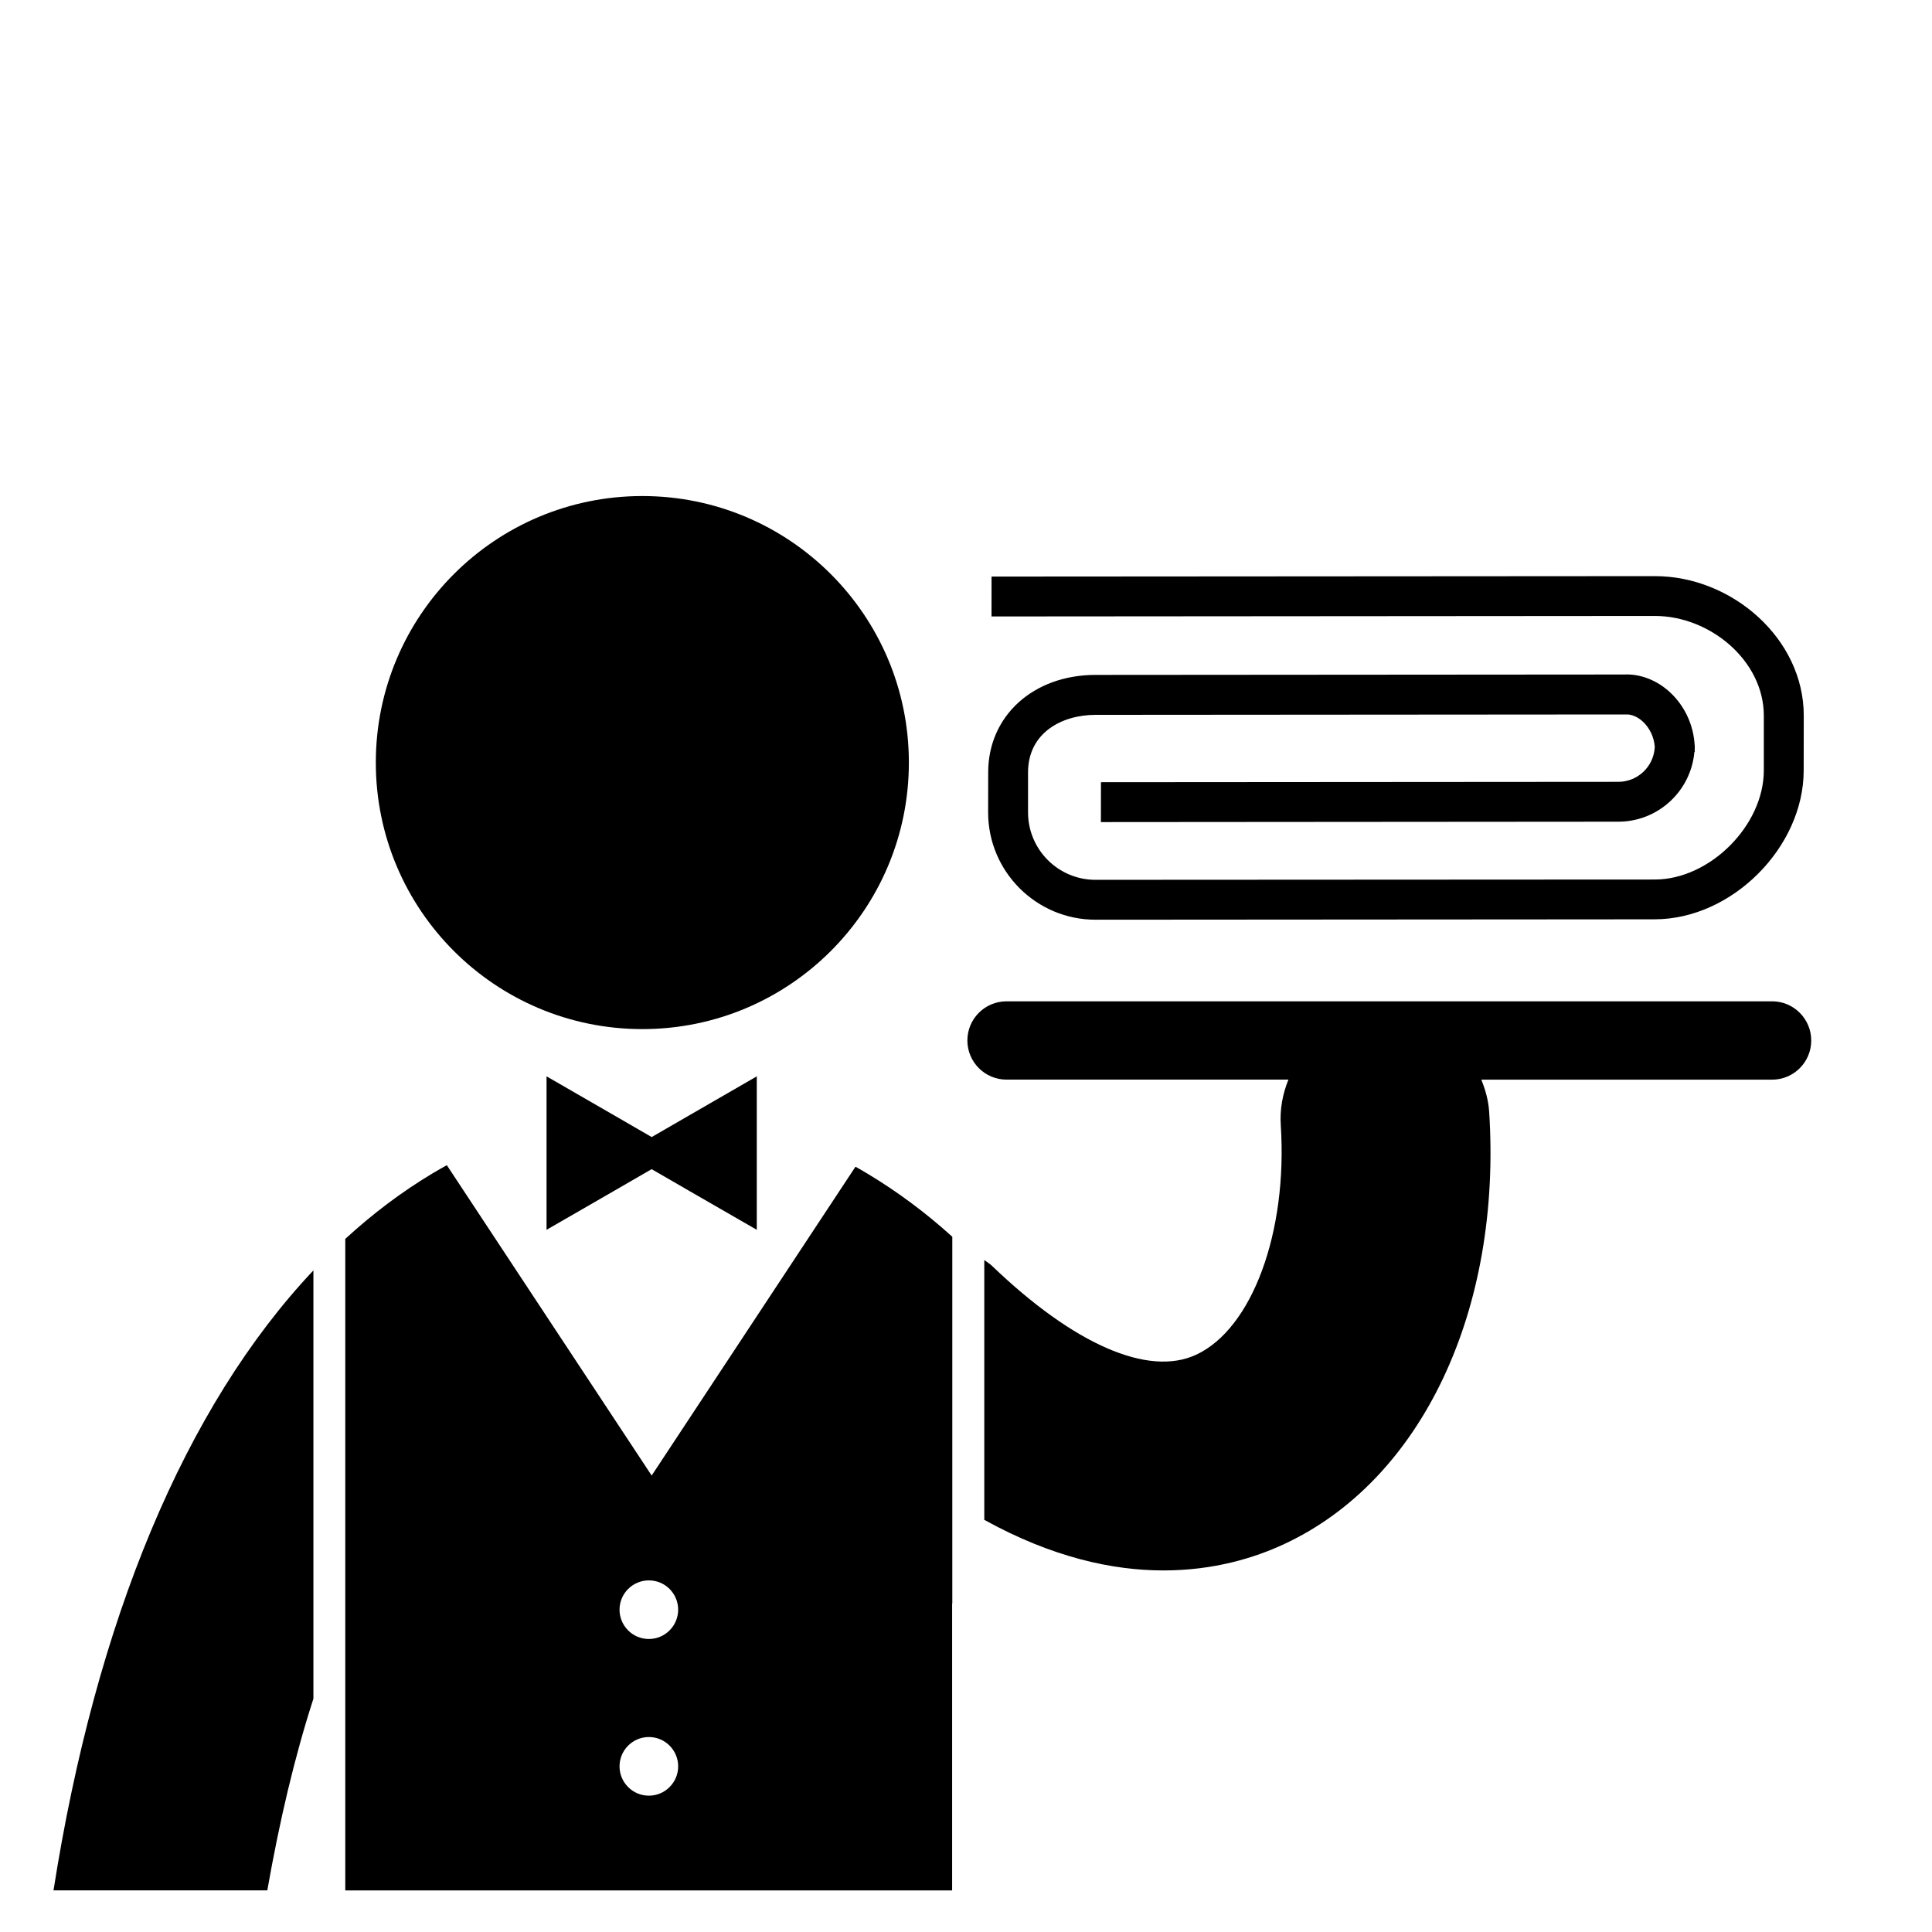
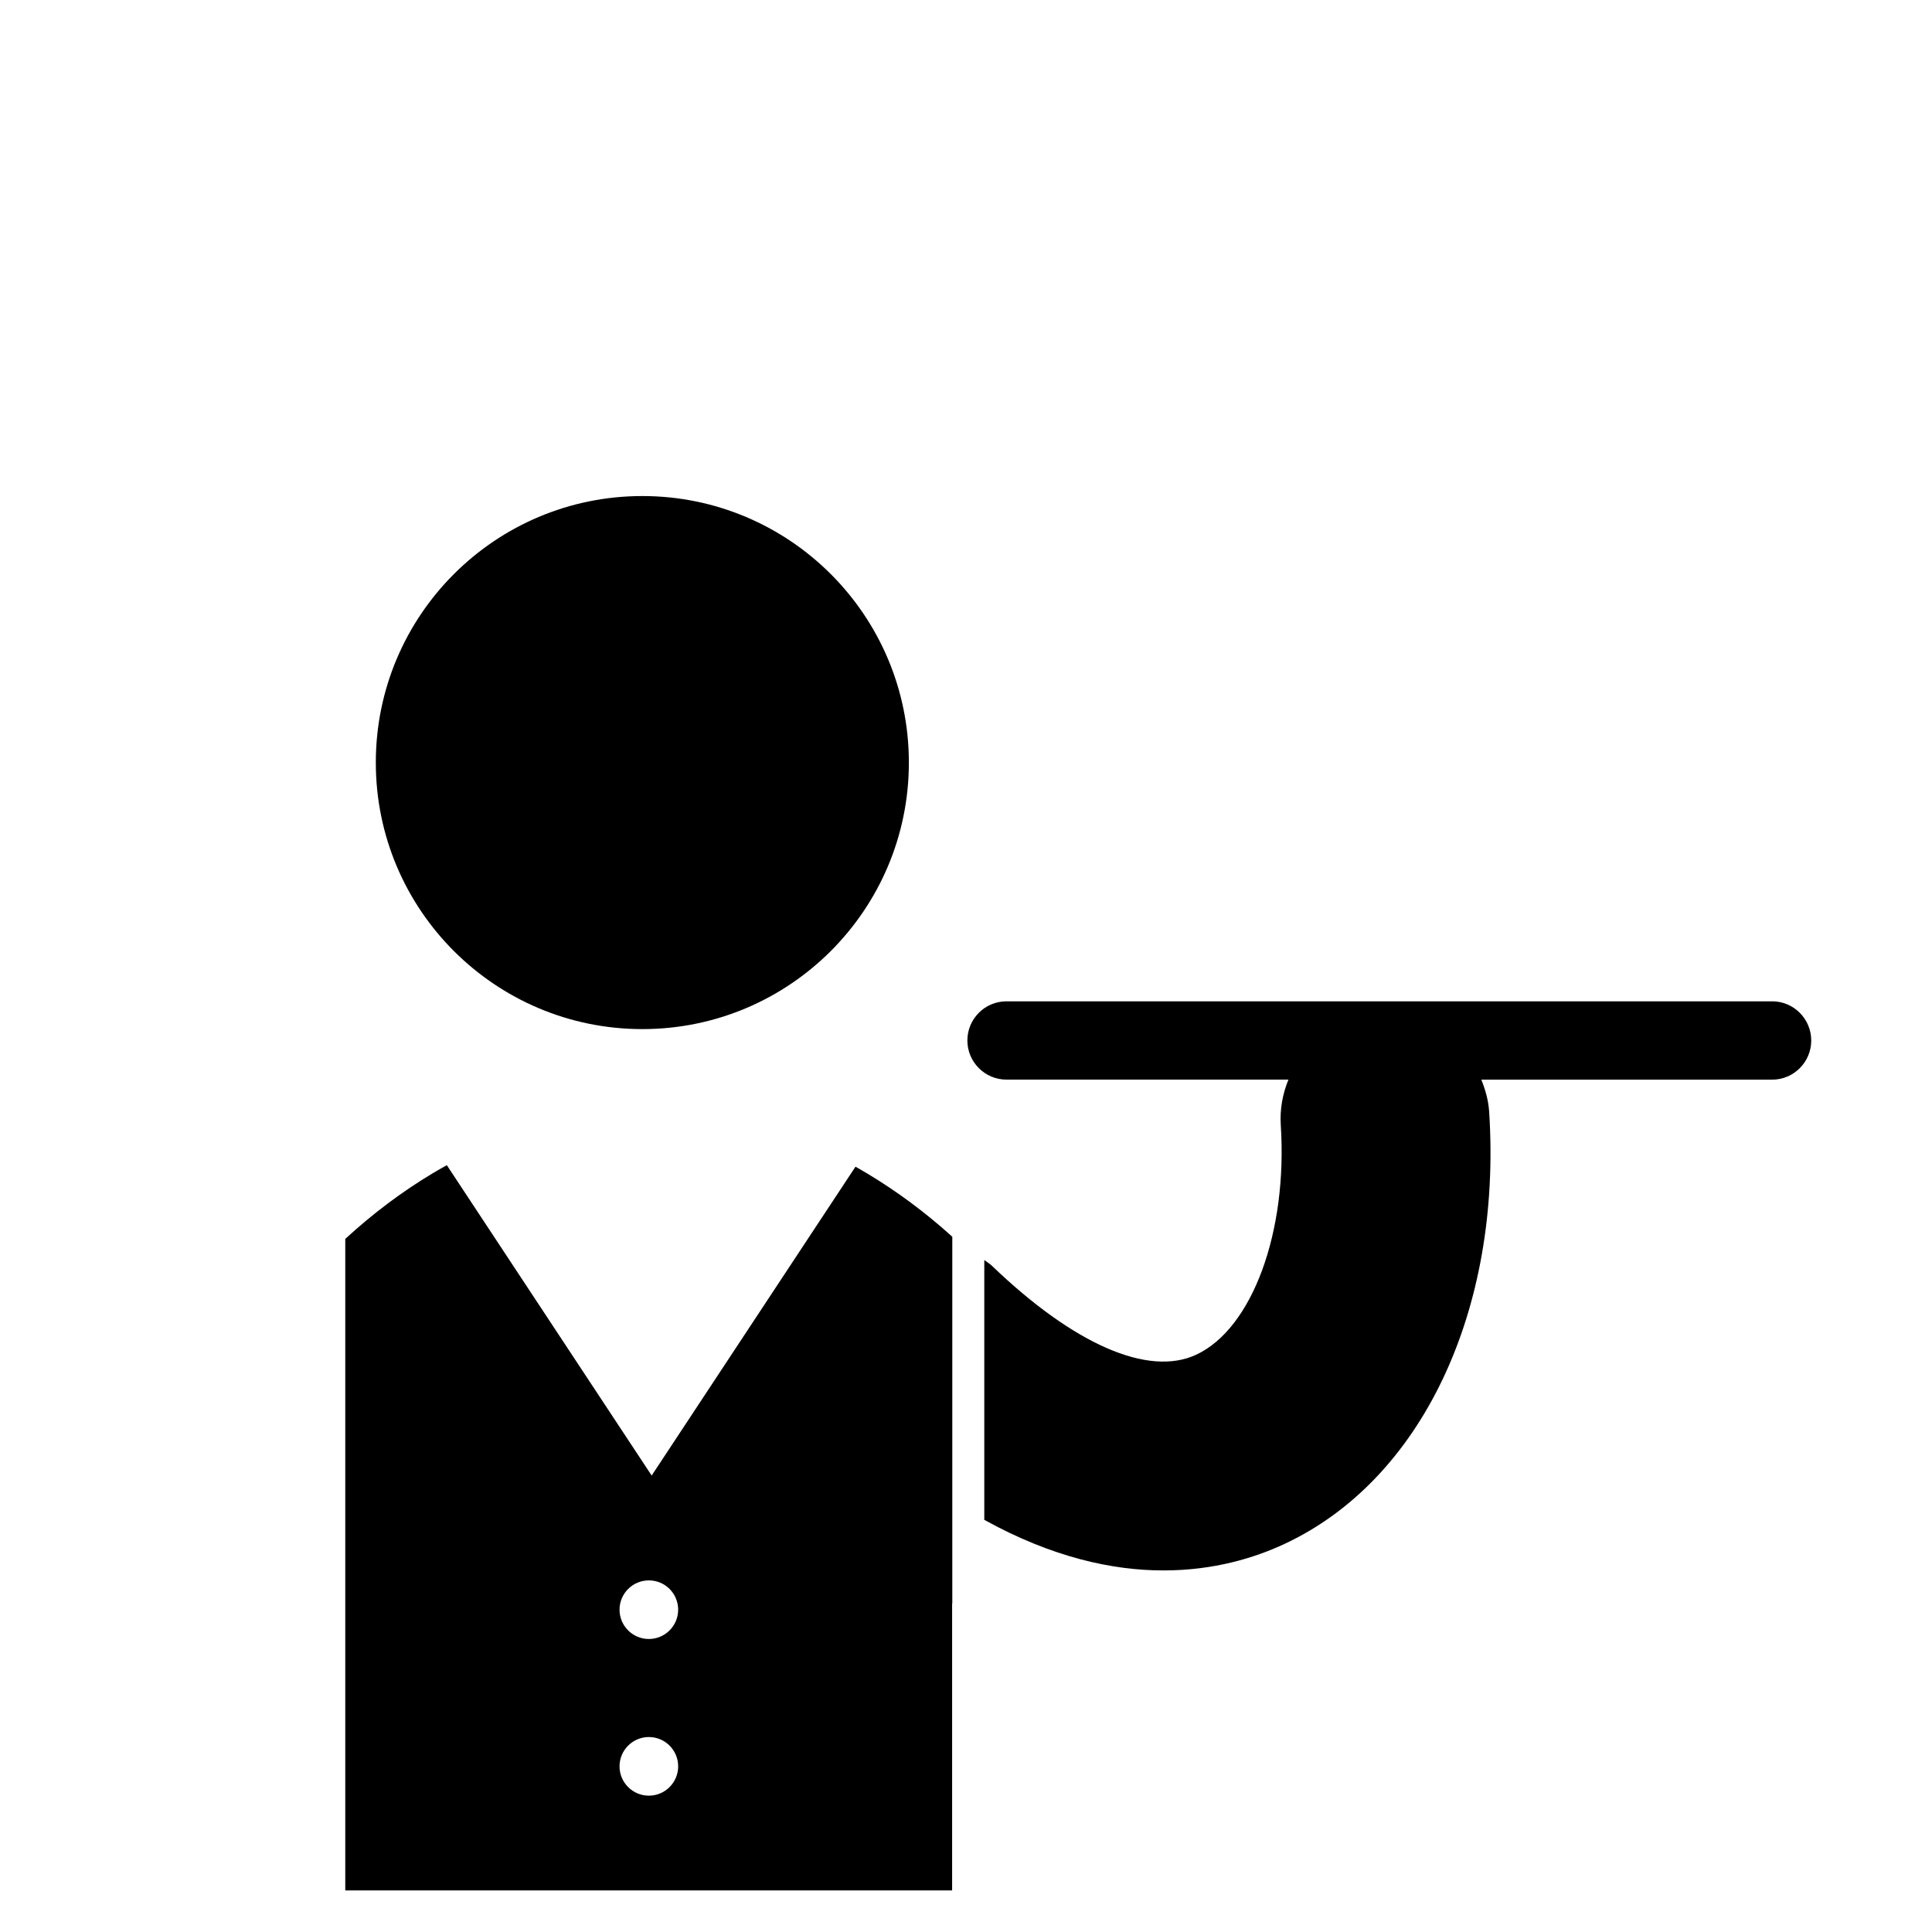
<svg xmlns="http://www.w3.org/2000/svg" fill="#000000" width="800px" height="800px" version="1.1" viewBox="144 144 512 512">
  <g>
    <path d="m613.62 409.36h-202.88c-5.734 0-10.375 4.648-10.375 10.375s4.648 10.375 10.375 10.375h74.707c-1.516 3.727-2.309 7.809-2.027 12.09 1.84 28.348-7.582 53.922-22.426 60.816-12.699 5.906-32.414-2.727-54.129-23.574-0.621-0.594-1.344-1.004-2.019-1.516v68.848c18.004 9.953 34.012 13.406 47.434 13.406 13.453 0.016 24.336-3.383 32.047-6.988 36.414-16.926 57.719-61.902 54.316-114.57-0.199-3.031-1.004-5.844-2.082-8.508l77.059 0.008c5.727 0 10.375-4.648 10.375-10.375s-4.637-10.391-10.375-10.391z" />
    <path d="m384.86 346.09c0 39.008-31.621 70.633-70.633 70.633-39.008 0-70.633-31.625-70.633-70.633 0-39.012 31.625-70.633 70.633-70.633 39.012 0 70.633 31.621 70.633 70.633" />
-     <path d="m306.46 439.41-17.621-10.168v40.672l17.621-10.16 10.23-5.914 10.258 5.93 17.609 10.145v-40.672l-17.609 10.168-10.246 5.922z" />
-     <path d="m214.84 644.97c3.184-18.145 7.188-35.25 12.215-50.801v-113.5c-34.09 36.137-57.676 92.961-68.875 164.3z" />
    <path d="m370.71 453.19-21.59 32.711-32.422 49.133-32.43-49.133-21.852-33.113c-1.266 0.691-2.512 1.402-3.762 2.152-8.137 4.871-15.855 10.68-23.152 17.375v172.67h160.82v-76.117c0.02 0.027 0.035 0.062 0.047 0.117v-97.234c-7.106-6.434-14.602-11.988-22.488-16.727-1.055-0.645-2.121-1.238-3.172-1.836zm-54.758 166.68c-4.281 0-7.769-3.481-7.769-7.769 0-4.289 3.488-7.769 7.769-7.769 4.297 0 7.769 3.481 7.769 7.769 0 4.289-3.481 7.769-7.769 7.769zm0-41.52c-4.281 0-7.769-3.481-7.769-7.762 0-4.297 3.488-7.769 7.769-7.769 4.297 0 7.769 3.473 7.769 7.769-0.008 4.281-3.481 7.762-7.769 7.762z" />
-     <path d="m582.57 296.68-175.8 0.117-0.008 10.57 175.81-0.133c14.582 0 28.859 11.836 28.859 26.43v14.539c-0.02 14.562-14.297 28.859-28.879 28.879l-17.887 0.008-130.34 0.07c-9.863 0.016-17.875-8.004-17.883-17.855v-10.633c0.02-10.516 8.992-15.227 17.883-15.23l140.54-0.105c1.445-0.09 3.121 0.602 4.543 1.93 1.812 1.703 2.941 4.129 3.121 6.641l-0.008 0.188c-0.305 5.098-4.551 9.102-9.656 9.098l-137.1 0.098-0.016 10.57 137.11-0.105c10.52 0 19.25-8.074 20.172-18.484l0.098-0.008c0-0.234-0.016-0.469-0.02-0.719l0.02 0.008v-1.066l-0.027 0.008c-0.285-5.297-2.586-10.34-6.461-13.965-3.5-3.273-7.953-4.996-12.27-4.781l-140.04 0.105c-16.484 0.008-28.449 10.859-28.449 25.816l-0.016 10.617c0 15.703 12.762 28.445 28.449 28.445l130.34-0.09 17.883-0.016c20.422-0.02 39.457-19.059 39.457-39.457l0.02-14.535c0.016-20.375-19.027-36.961-39.441-36.953z" />
  </g>
</svg>